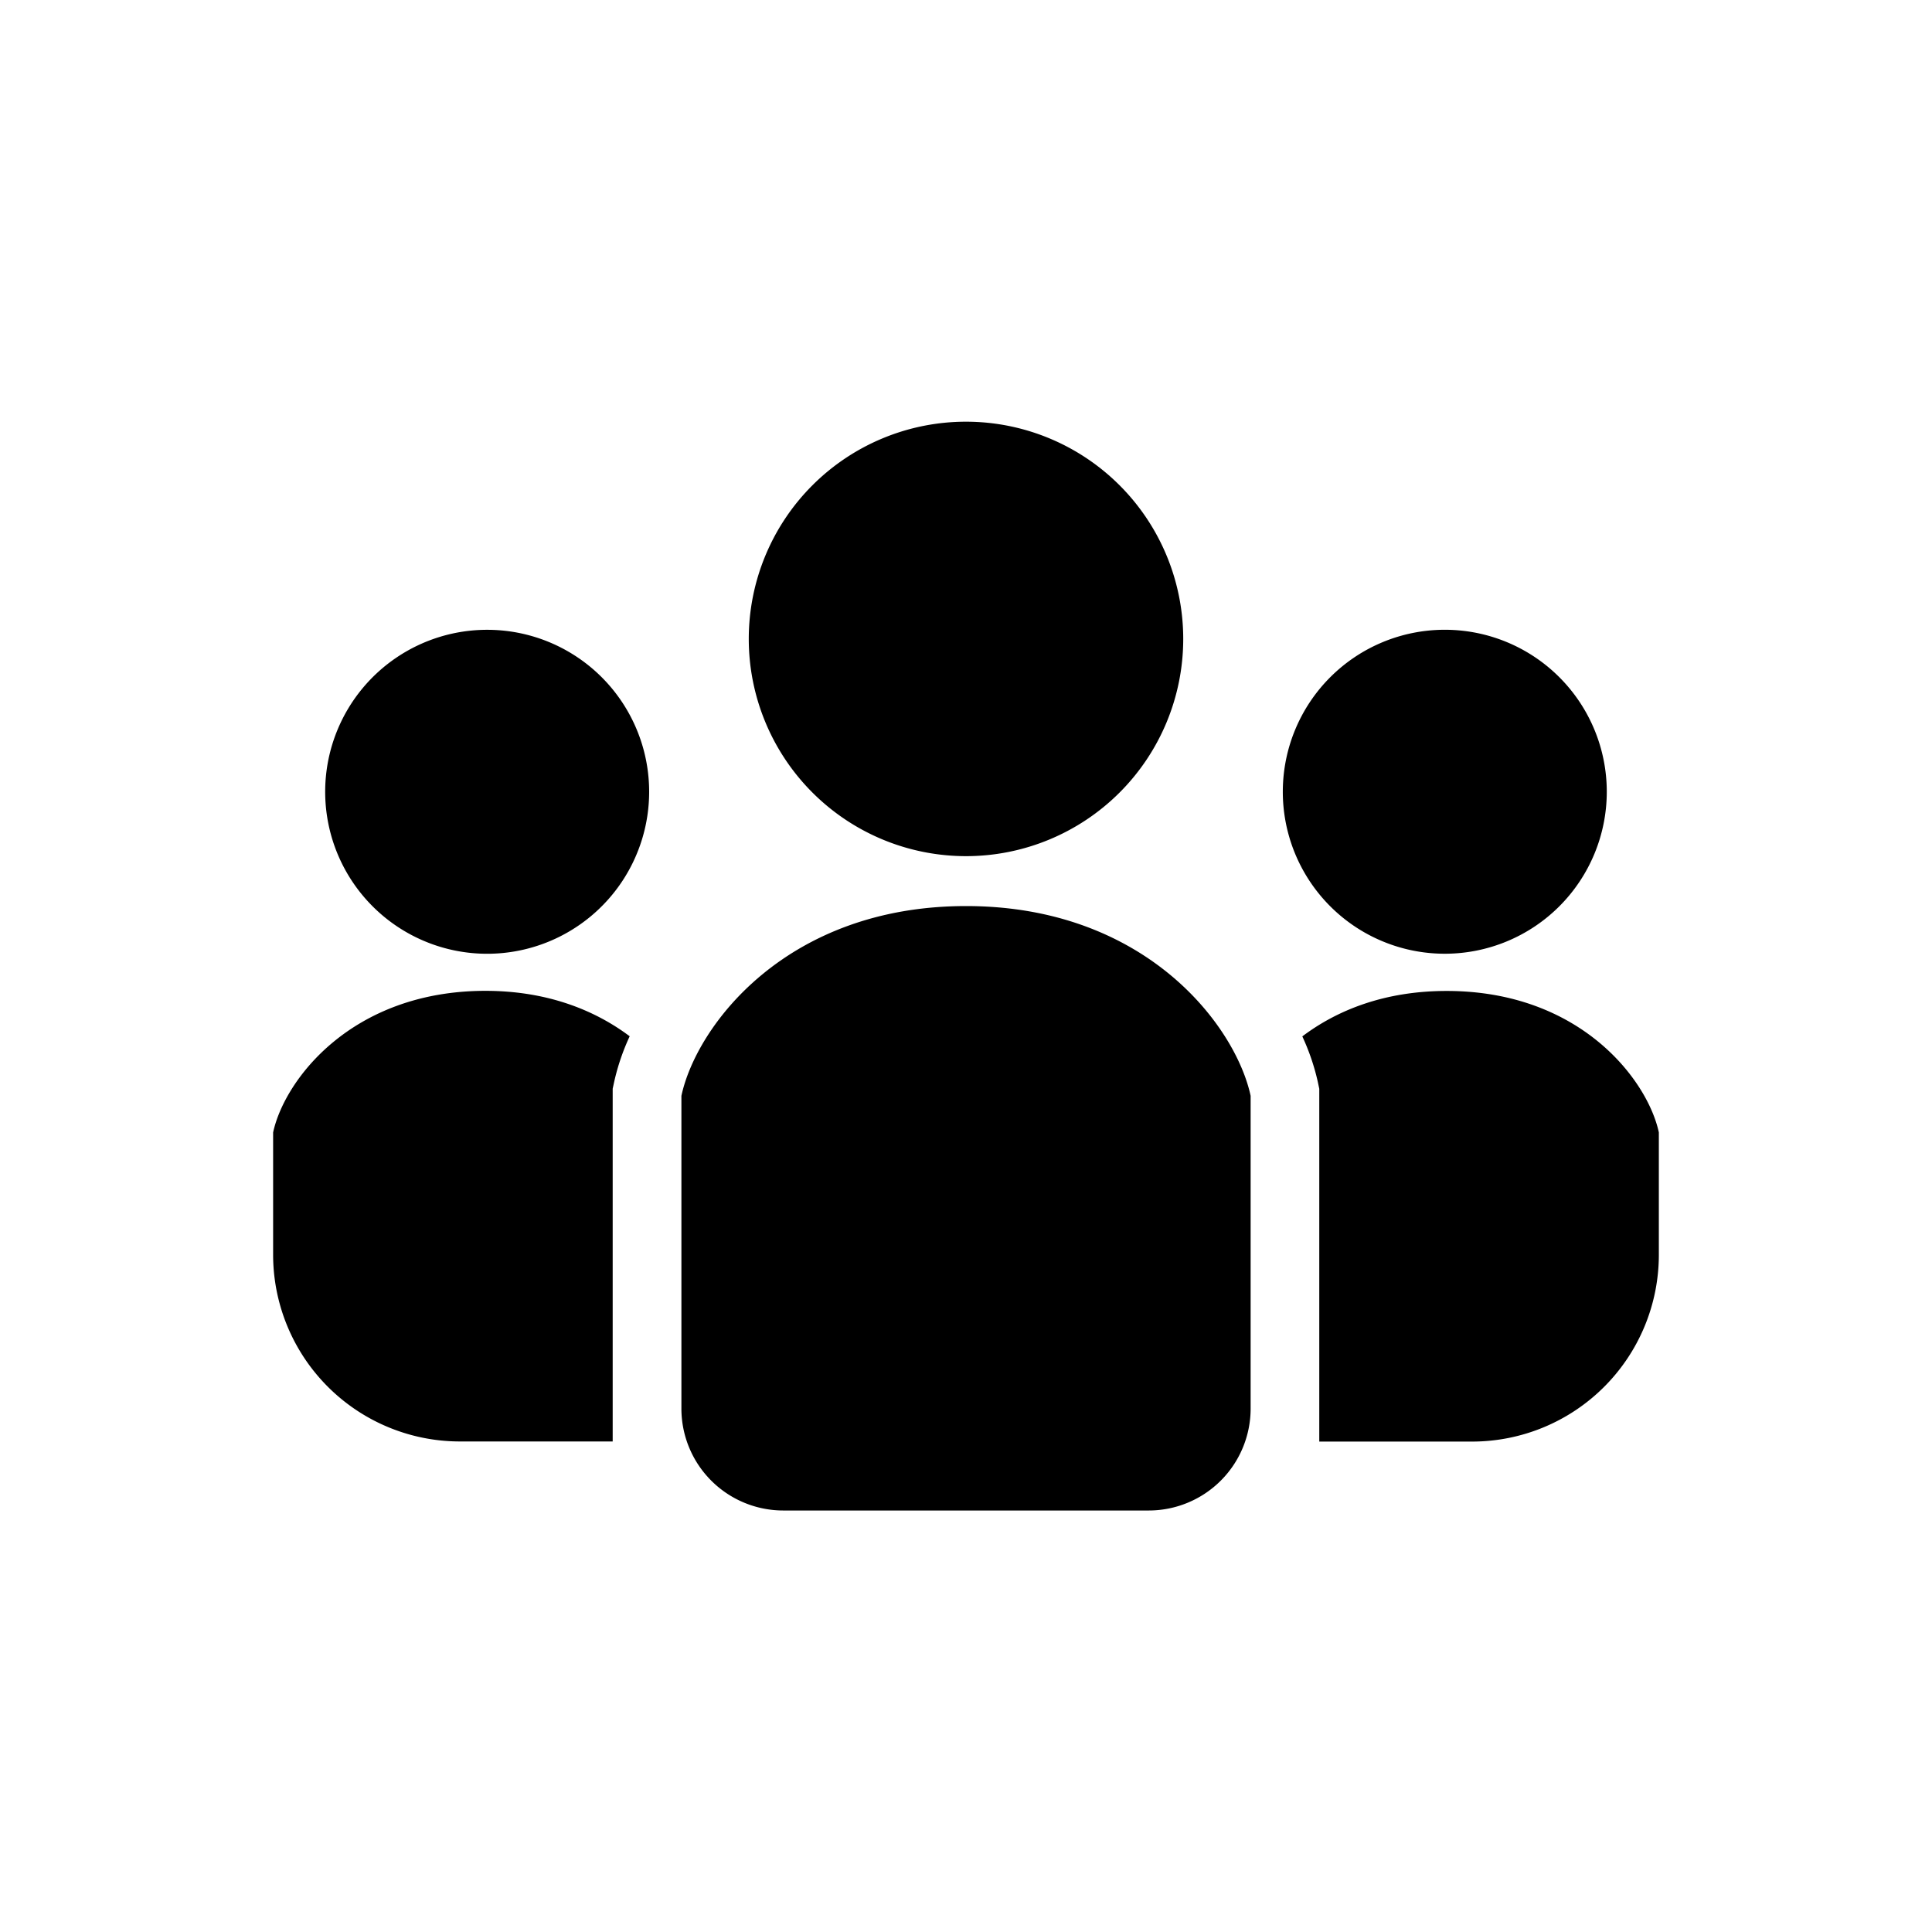
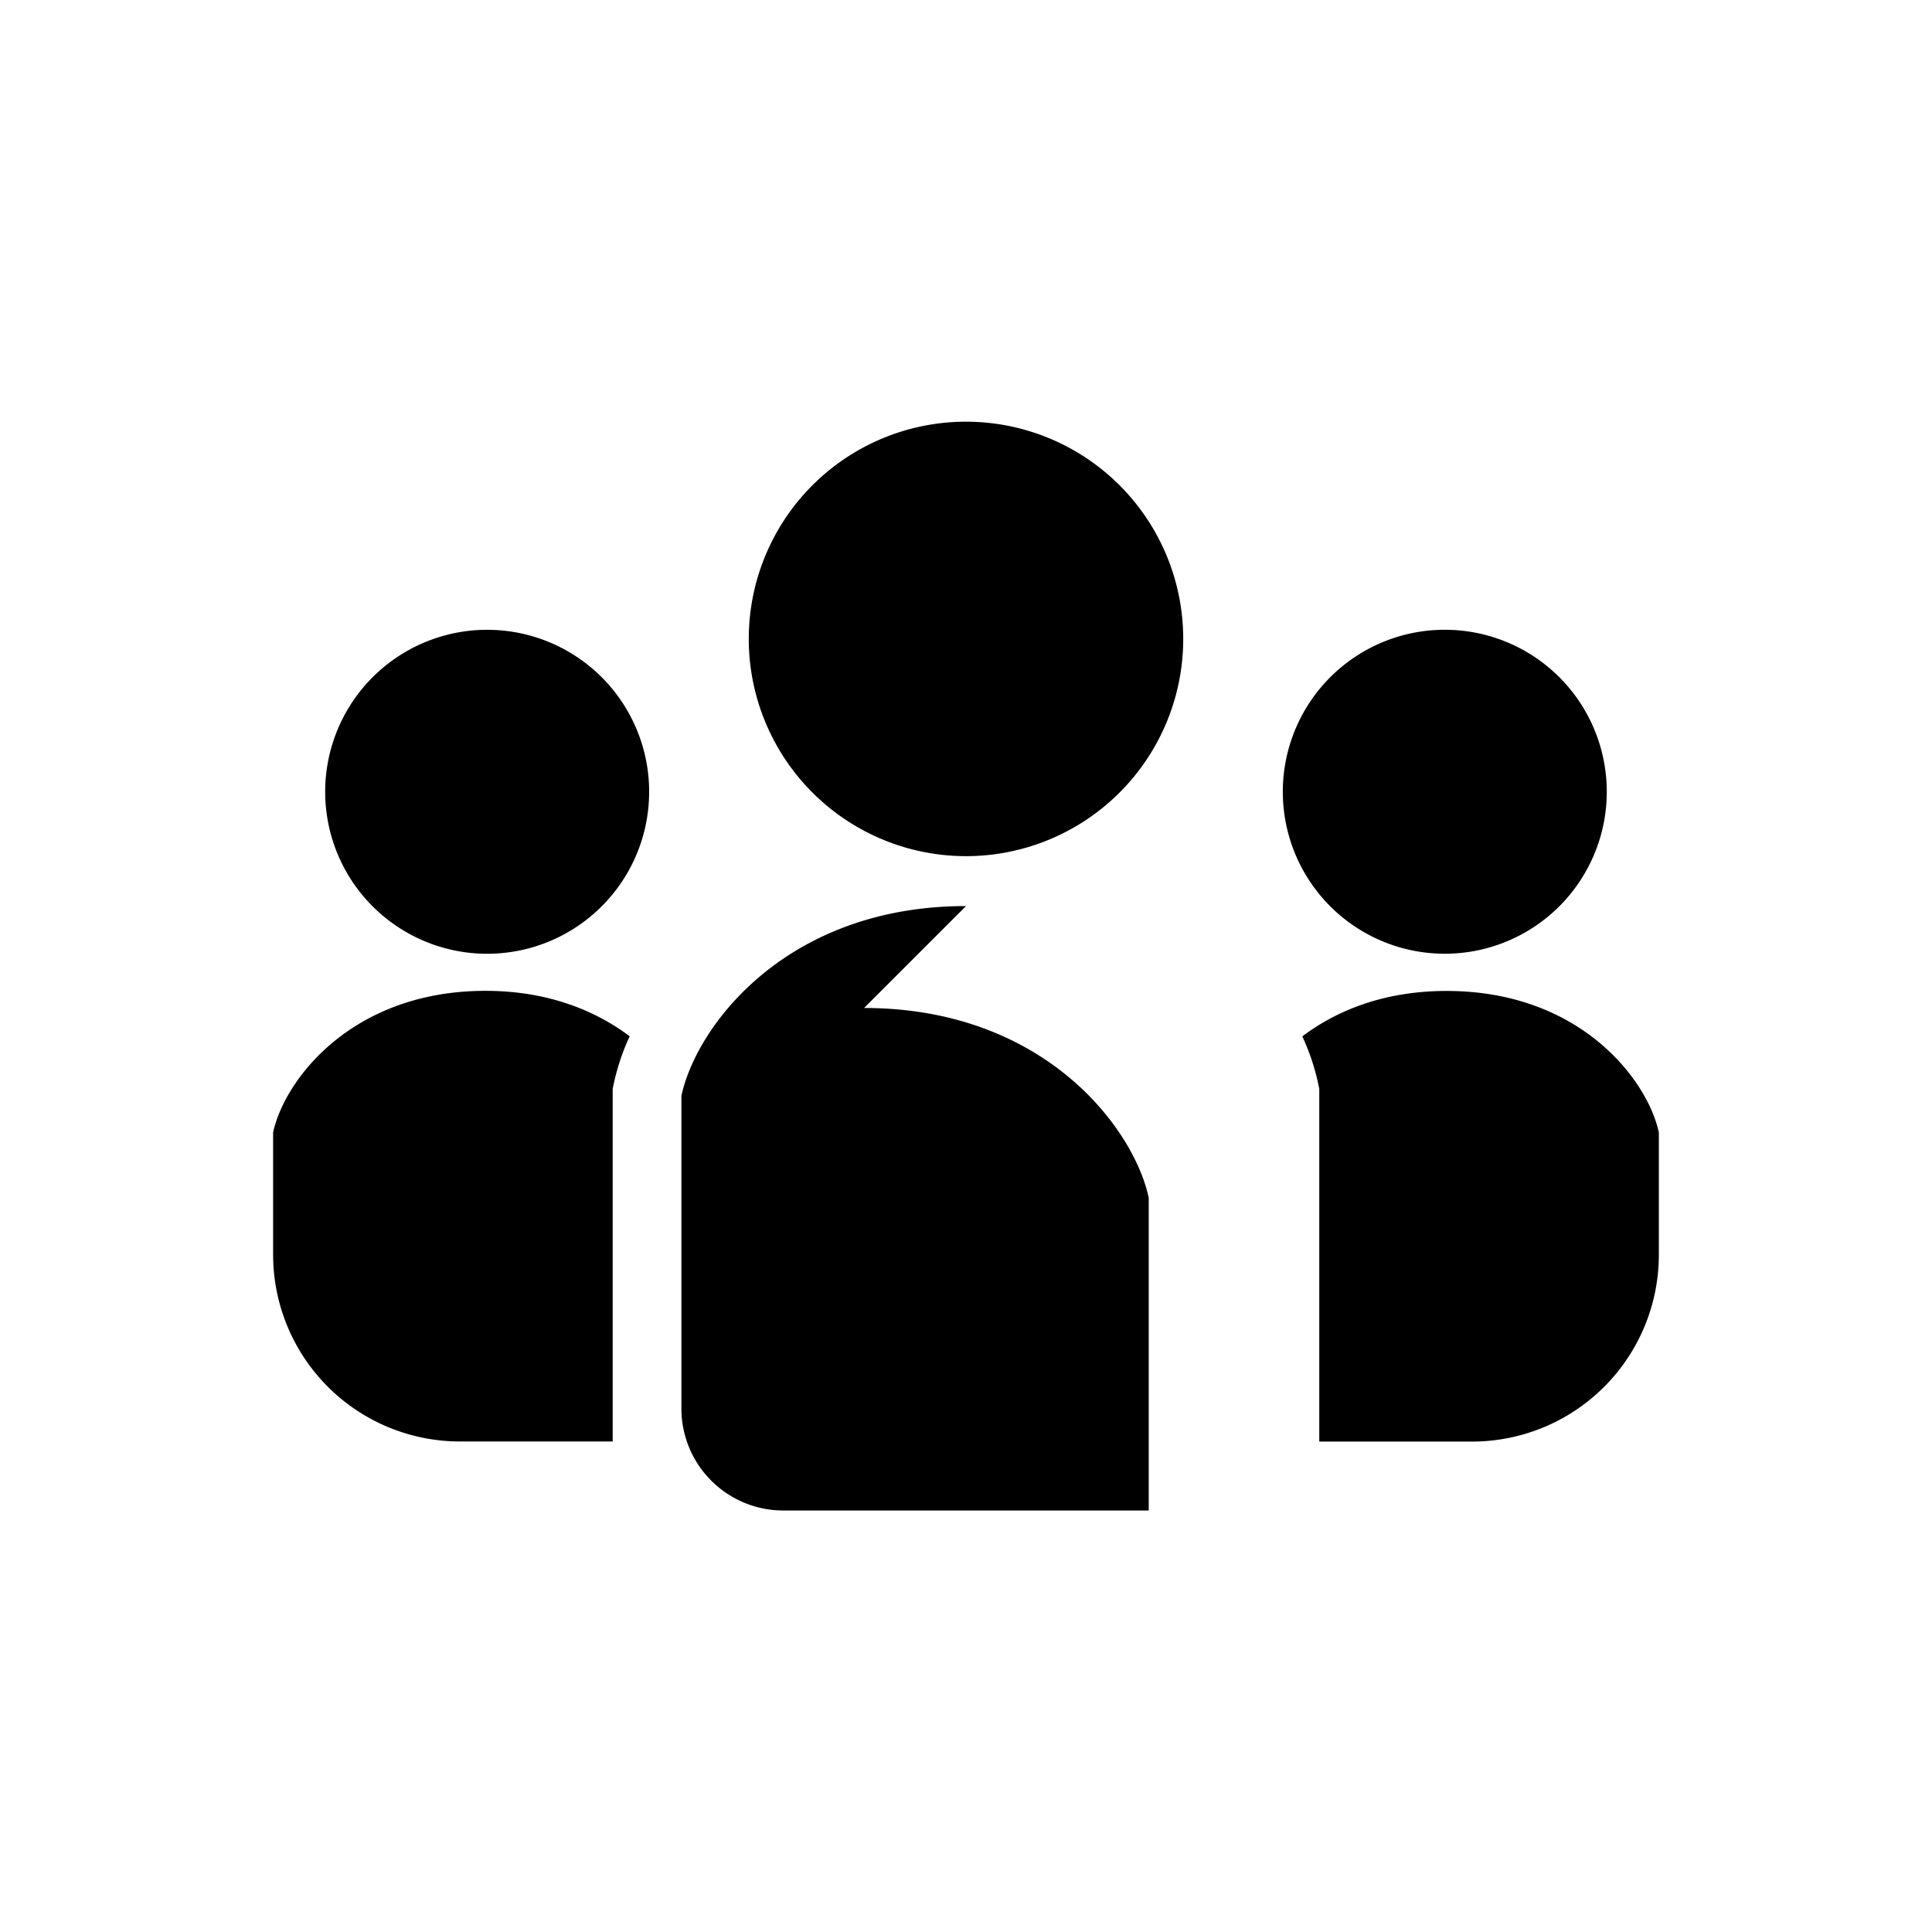
<svg xmlns="http://www.w3.org/2000/svg" viewBox="0 0 510.24 510.24">
-   <path d="M255.12 226.11a57.37 57.37 0 10-57.37-57.38 57.38 57.38 0 0057.37 57.38zm126.45 25.77a42.78 42.78 0 10-42.78-42.78 42.77 42.77 0 0042.78 42.78zm.48 9.83c-16.44 0-29 5.12-38.11 12a59.16 59.16 0 014.09 12l.39 1.84v93.17h40.34a49.34 49.34 0 0049.34-49.34v-32.31c-2.94-13.75-20.65-37.36-56.05-37.36zm-253.38-95.38a42.78 42.78 0 1042.77 42.77 42.77 42.77 0 00-42.77-42.77zM72.13 299.08v32.27a49.34 49.34 0 0049.35 49.34h40.33v-93.17l.4-1.84a59.16 59.16 0 014.09-12c-9.1-6.83-21.67-12-38.12-12-35.4.03-53.1 23.64-56.05 37.4zm183-59.79c-47.48 0-71.22 31.65-75.17 50.12V372a26.91 26.91 0 0026.91 26.92h96.51A26.92 26.92 0 00330.29 372v-82.59c-3.96-18.47-27.7-50.12-75.17-50.12z" data-name="業務管理システム構築" />
+   <path d="M255.12 226.11a57.37 57.37 0 10-57.37-57.38 57.38 57.38 0 0057.37 57.38zm126.45 25.77a42.78 42.78 0 10-42.78-42.78 42.77 42.77 0 0042.78 42.78zm.48 9.83c-16.44 0-29 5.12-38.11 12a59.16 59.16 0 014.09 12l.39 1.84v93.17h40.34a49.34 49.34 0 0049.34-49.34v-32.31c-2.94-13.75-20.65-37.36-56.05-37.36zm-253.38-95.38a42.78 42.78 0 1042.77 42.77 42.77 42.77 0 00-42.77-42.77zM72.13 299.08v32.27a49.34 49.34 0 0049.35 49.34h40.33v-93.17l.4-1.84a59.16 59.16 0 014.09-12c-9.1-6.83-21.67-12-38.12-12-35.4.03-53.1 23.64-56.05 37.4zm183-59.79c-47.48 0-71.22 31.65-75.17 50.12V372a26.91 26.91 0 0026.91 26.92h96.51v-82.59c-3.96-18.47-27.7-50.12-75.17-50.12z" data-name="業務管理システム構築" />
</svg>